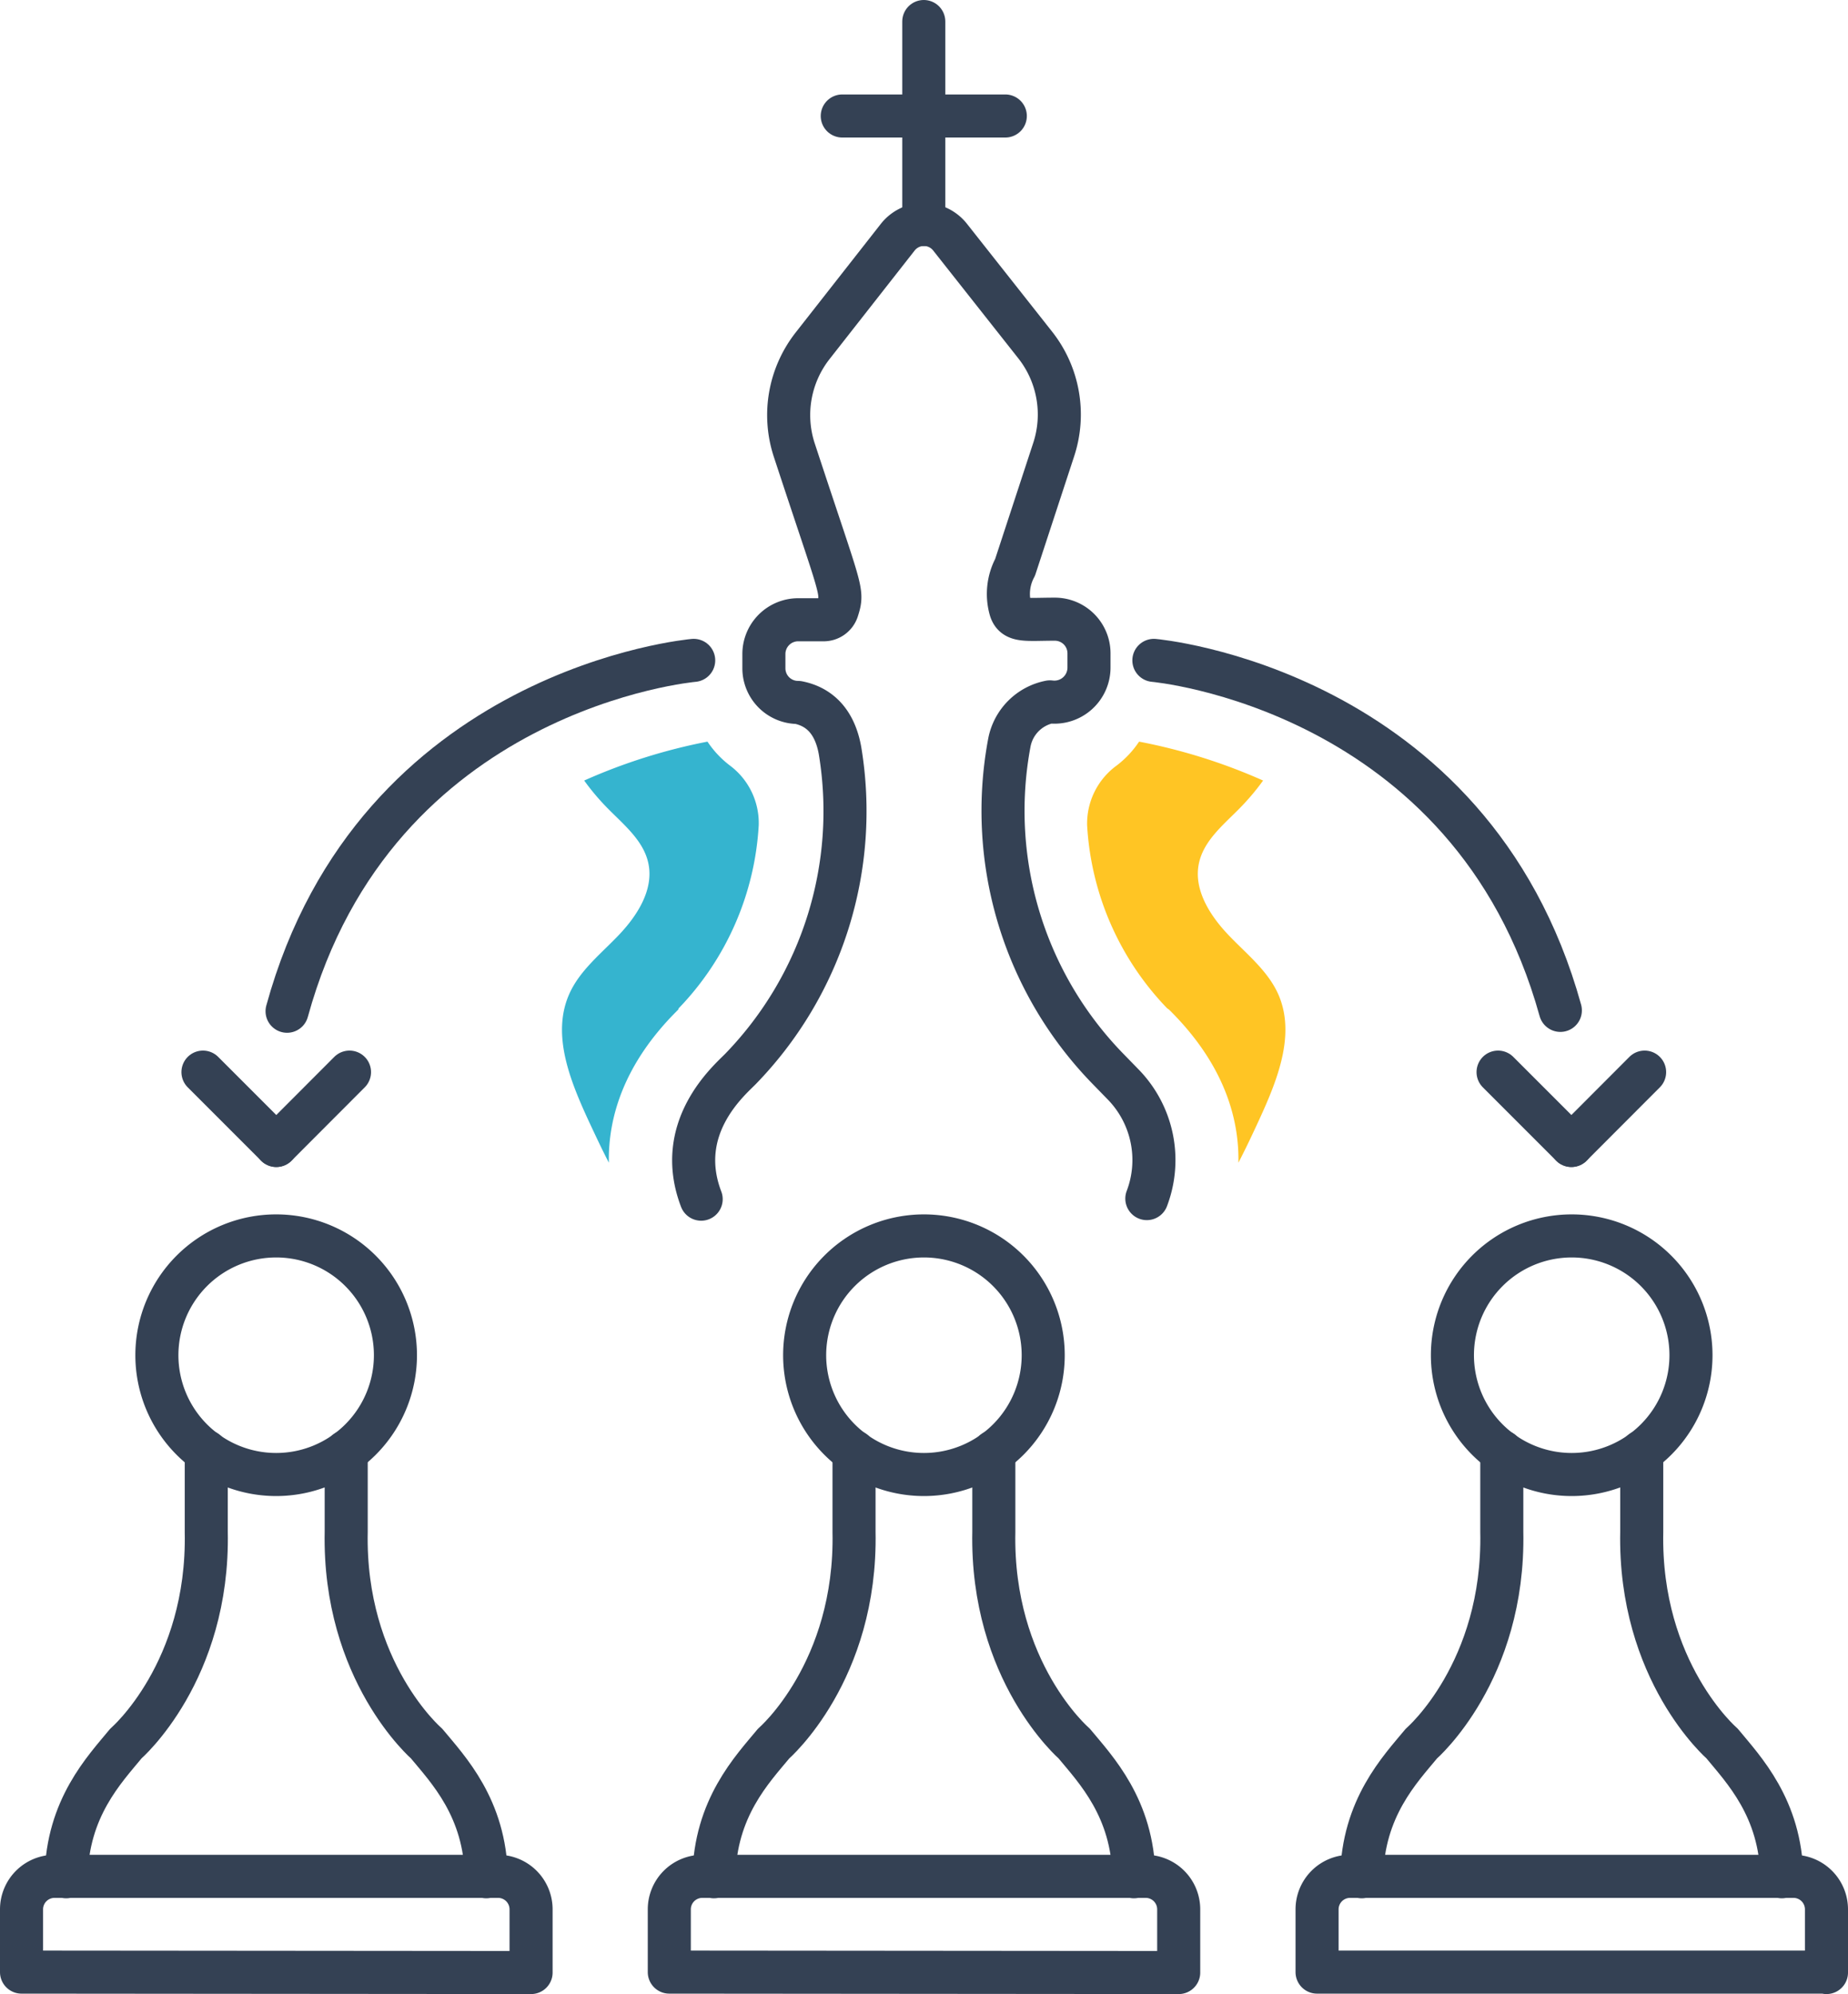
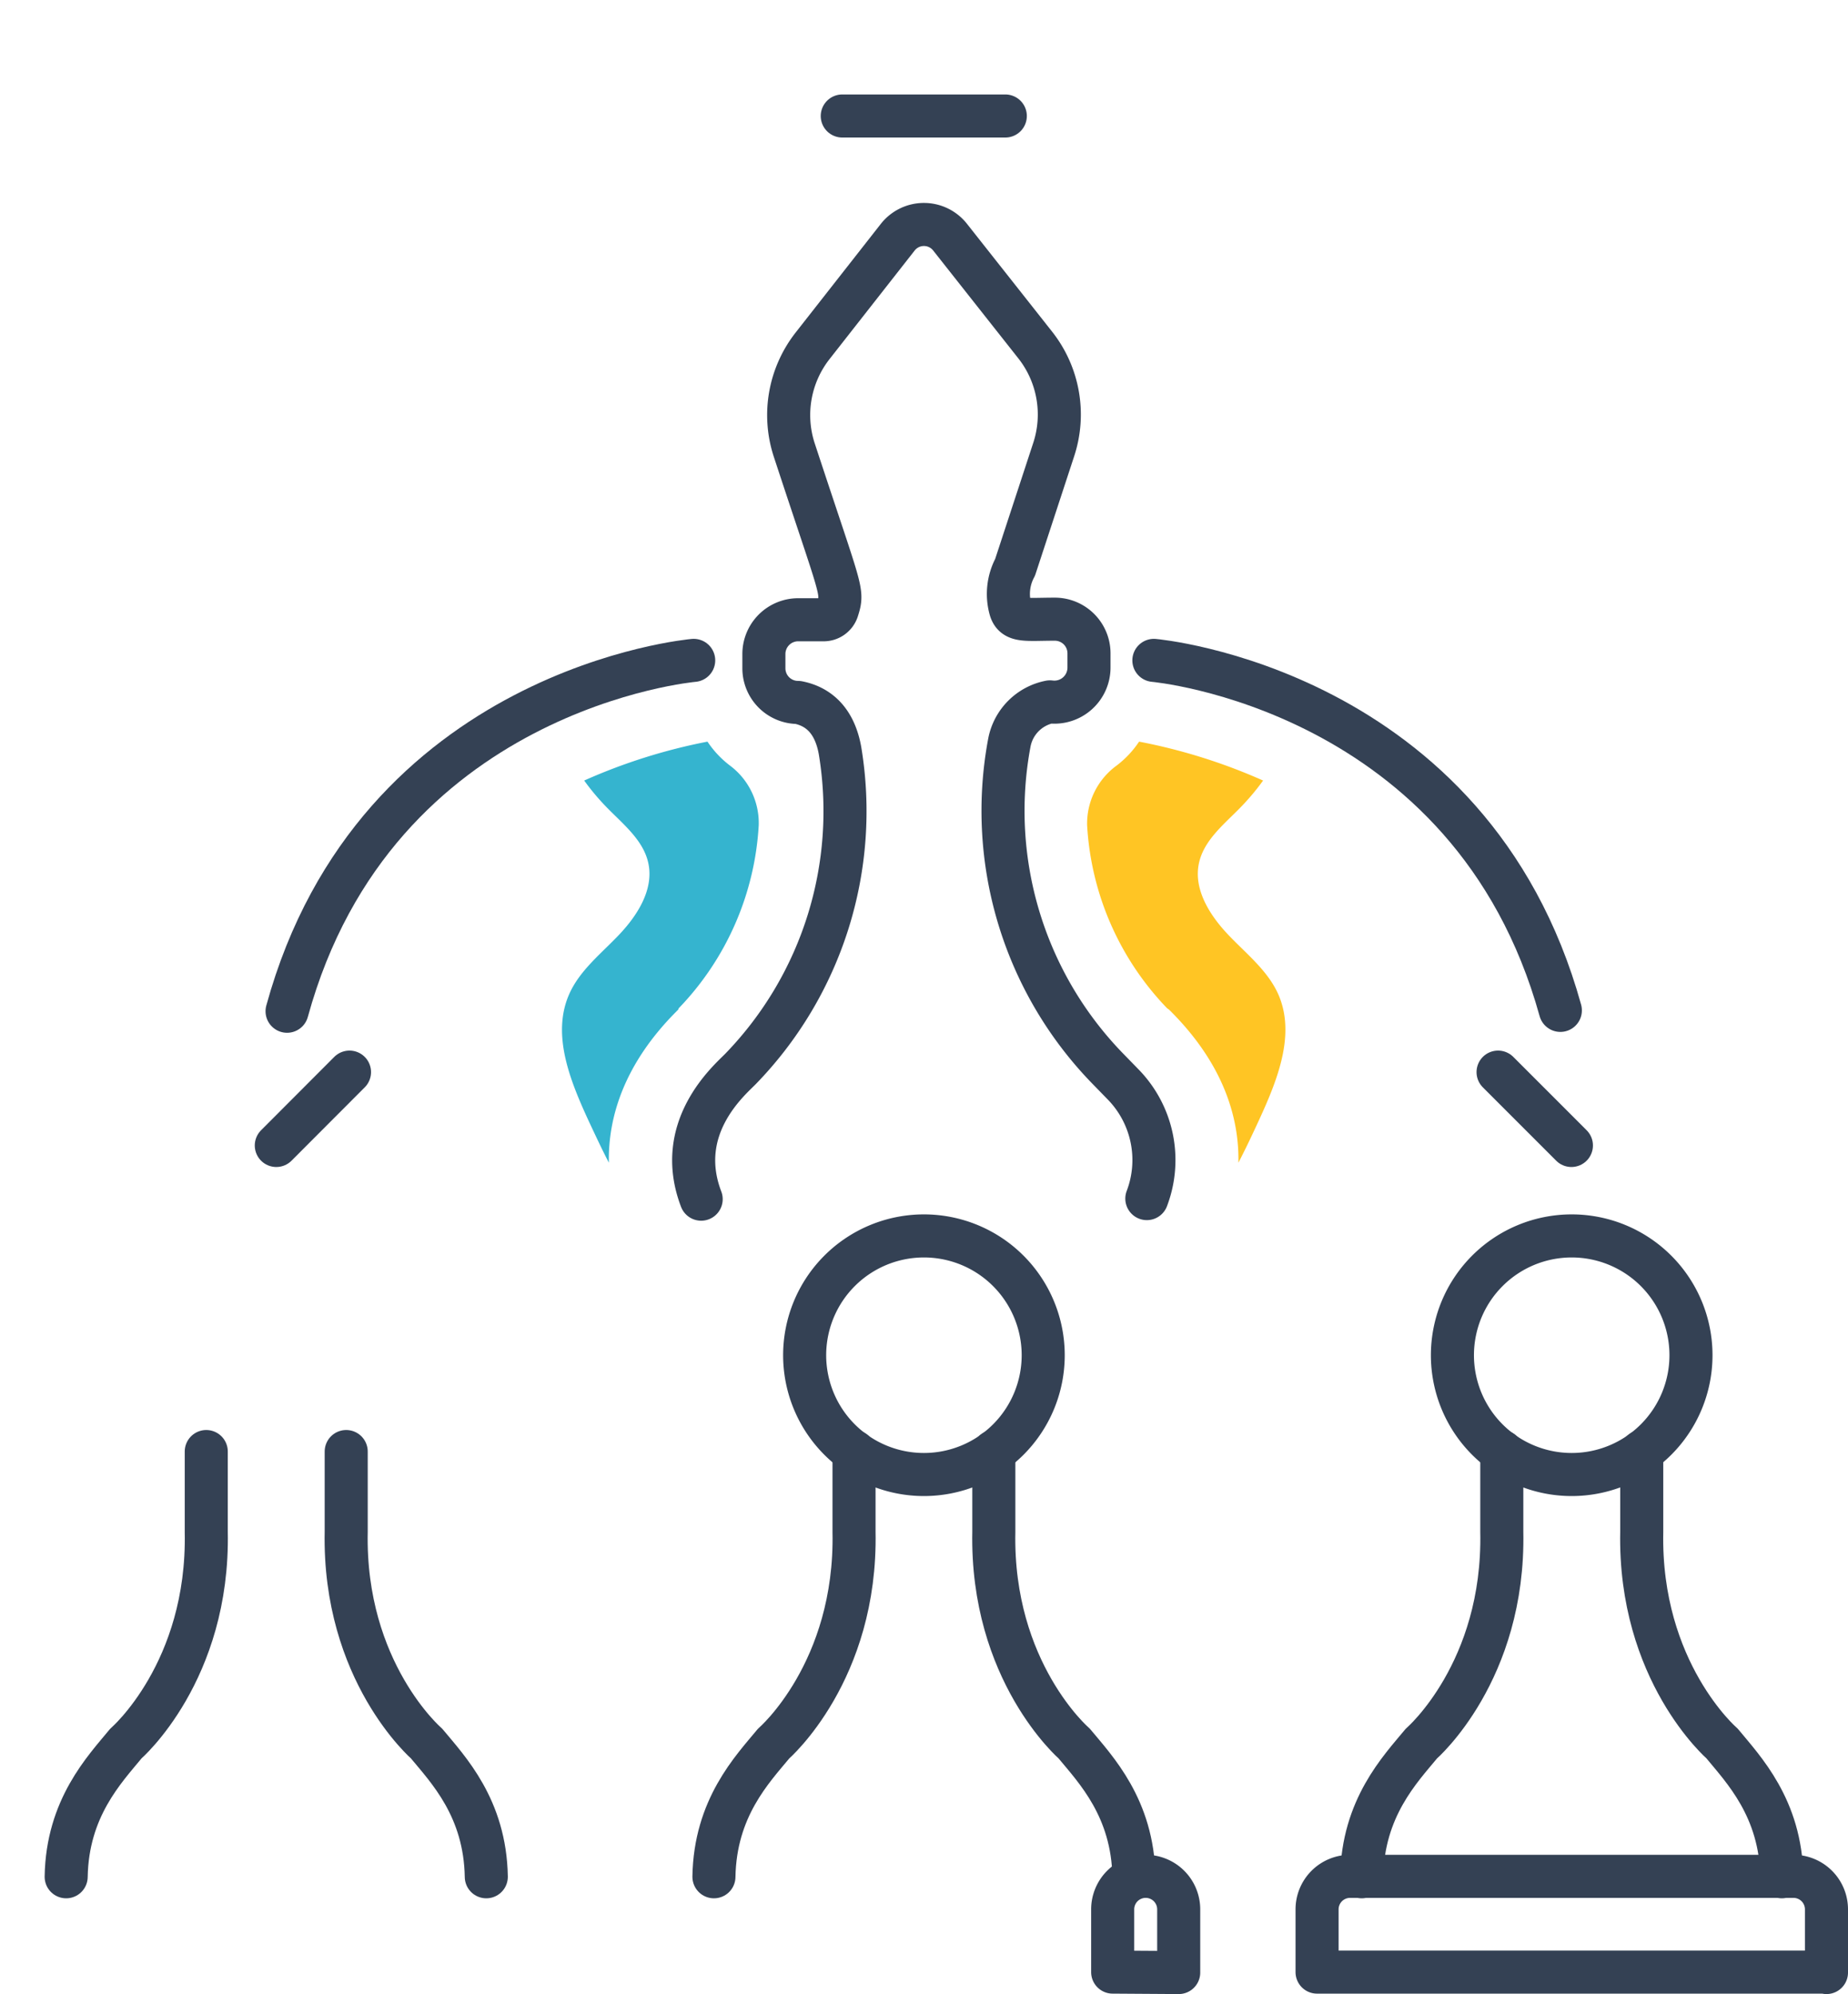
<svg xmlns="http://www.w3.org/2000/svg" viewBox="0 0 128.75 138.9">
  <defs>
    <style>.cls-1{fill:none;stroke:#344154;stroke-linecap:round;stroke-linejoin:round;stroke-width:3px;}.cls-2{fill:#35b4cf;}.cls-3{fill:#ffc524;}</style>
  </defs>
  <g id="레이어_2" data-name="레이어 2">
    <g id="Icon_Set" data-name="Icon Set">
-       <path class="cls-1" d="M37,137.4V133a2.3,2.3,0,0,0-2.3-2.3H3.8A2.3,2.3,0,0,0,1.5,133v4.37Z" />
-       <path class="cls-1" d="M27.55,94.4a8.31,8.31,0,1,1-8.3-8.31A8.31,8.31,0,0,1,27.55,94.4Z" />
      <path class="cls-1" d="M33.88,130.73c-.08-4.79-2.66-7.47-4.16-9.28,0,0-5.8-5-5.6-14.76v-5.58" />
      <path class="cls-1" d="M4.61,130.73c.08-4.79,2.67-7.47,4.16-9.28,0,0,5.8-5,5.6-14.76v-5.58" />
-       <path class="cls-1" d="M82.12,137.4V133a2.3,2.3,0,0,0-2.3-2.3H48.93a2.3,2.3,0,0,0-2.3,2.3v4.37Z" />
+       <path class="cls-1" d="M82.12,137.4V133a2.3,2.3,0,0,0-2.3-2.3a2.3,2.3,0,0,0-2.3,2.3v4.37Z" />
      <path class="cls-1" d="M72.68,94.4a8.31,8.31,0,1,1-8.31-8.31A8.31,8.31,0,0,1,72.68,94.4Z" />
      <path class="cls-1" d="M79,130.73c-.08-4.79-2.66-7.47-4.16-9.28,0,0-5.8-5-5.6-14.76v-5.58" />
      <path class="cls-1" d="M49.74,130.73c.08-4.79,2.66-7.47,4.16-9.28,0,0,5.8-5,5.6-14.76v-5.58" />
      <path class="cls-1" d="M127.25,137.4V133a2.3,2.3,0,0,0-2.3-2.3H94.06a2.3,2.3,0,0,0-2.3,2.3v4.37h35.49" />
      <path class="cls-1" d="M117.81,94.4a8.31,8.31,0,1,1-8.31-8.31A8.31,8.31,0,0,1,117.81,94.4Z" />
      <path class="cls-1" d="M124.14,130.73c-.08-4.79-2.67-7.47-4.16-9.28,0,0-5.8-5-5.6-14.76v-5.58" />
      <path class="cls-1" d="M94.87,130.73c.08-4.79,2.66-7.47,4.16-9.28,0,0,5.8-5,5.6-14.76v-5.58" />
-       <line class="cls-1" x1="64.36" y1="15.64" x2="64.36" y2="1.5" />
      <line class="cls-1" x1="58.68" y1="8.08" x2="70.04" y2="8.08" />
      <path class="cls-1" d="M48.33,46S26.18,47.91,20,70.44" />
-       <line class="cls-1" x1="19.25" y1="79.79" x2="14.14" y2="74.68" />
      <line class="cls-1" x1="19.25" y1="79.79" x2="24.35" y2="74.68" />
      <path class="cls-1" d="M80.39,46s22.1,1.93,28.32,24.38" />
-       <line class="cls-1" x1="109.48" y1="79.79" x2="114.58" y2="74.68" />
      <line class="cls-1" x1="109.48" y1="79.79" x2="104.37" y2="74.68" />
      <path class="cls-2" d="M47.28,70.24a20,20,0,0,0,5.58-12.75,5,5,0,0,0-2-4.16,6.86,6.86,0,0,1-1.57-1.67,39.57,39.57,0,0,0-8.59,2.71,16.47,16.47,0,0,0,1.7,2c1.11,1.12,2.44,2.21,2.77,3.76.39,1.81-.74,3.6-2,4.94s-2.81,2.53-3.54,4.24c-1.19,2.78.08,5.93,1.34,8.68.47,1,.93,2,1.45,3-.06-3.08,1-6.88,4.83-10.66Z" />
      <path class="cls-3" d="M81.32,70.24a20,20,0,0,1-5.58-12.75,5,5,0,0,1,2.05-4.16,6.86,6.86,0,0,0,1.57-1.67A39.57,39.57,0,0,1,88,54.37a16.47,16.47,0,0,1-1.7,2c-1.11,1.12-2.44,2.21-2.77,3.76-.39,1.81.74,3.6,2,4.94s2.81,2.53,3.55,4.24c1.19,2.78-.09,5.93-1.35,8.68-.46,1-.93,2-1.45,3,.06-3.08-1-6.88-4.83-10.66Z" />
      <path class="cls-1" d="M79.9,83.49a7.54,7.54,0,0,0-1.61-7.91l-1.13-1.16a25.75,25.75,0,0,1-6.84-22.68,3.57,3.57,0,0,1,2.83-2.85,2.41,2.41,0,0,0,2.72-2.38v-1a2.38,2.38,0,0,0-2.38-2.38c-2,0-2.83.19-3.09-.7a3.92,3.92,0,0,1,.32-2.91l2.69-8.2a7.82,7.82,0,0,0-1.28-7.28L66.2,16.53a2.32,2.32,0,0,0-3.66,0l-5.92,7.55a7.82,7.82,0,0,0-1.28,7.28c3.31,10.08,3.42,9.76,3,11.11a1,1,0,0,1-1,.7H55.6a2.39,2.39,0,0,0-2.38,2.38v1a2.38,2.38,0,0,0,2.38,2.38c1.47.29,2.57,1.31,2.93,3.39a25.78,25.78,0,0,1-6.94,22.14c-.76.78-4.65,4.07-2.74,9.07" />
    </g>
  </g>
</svg>